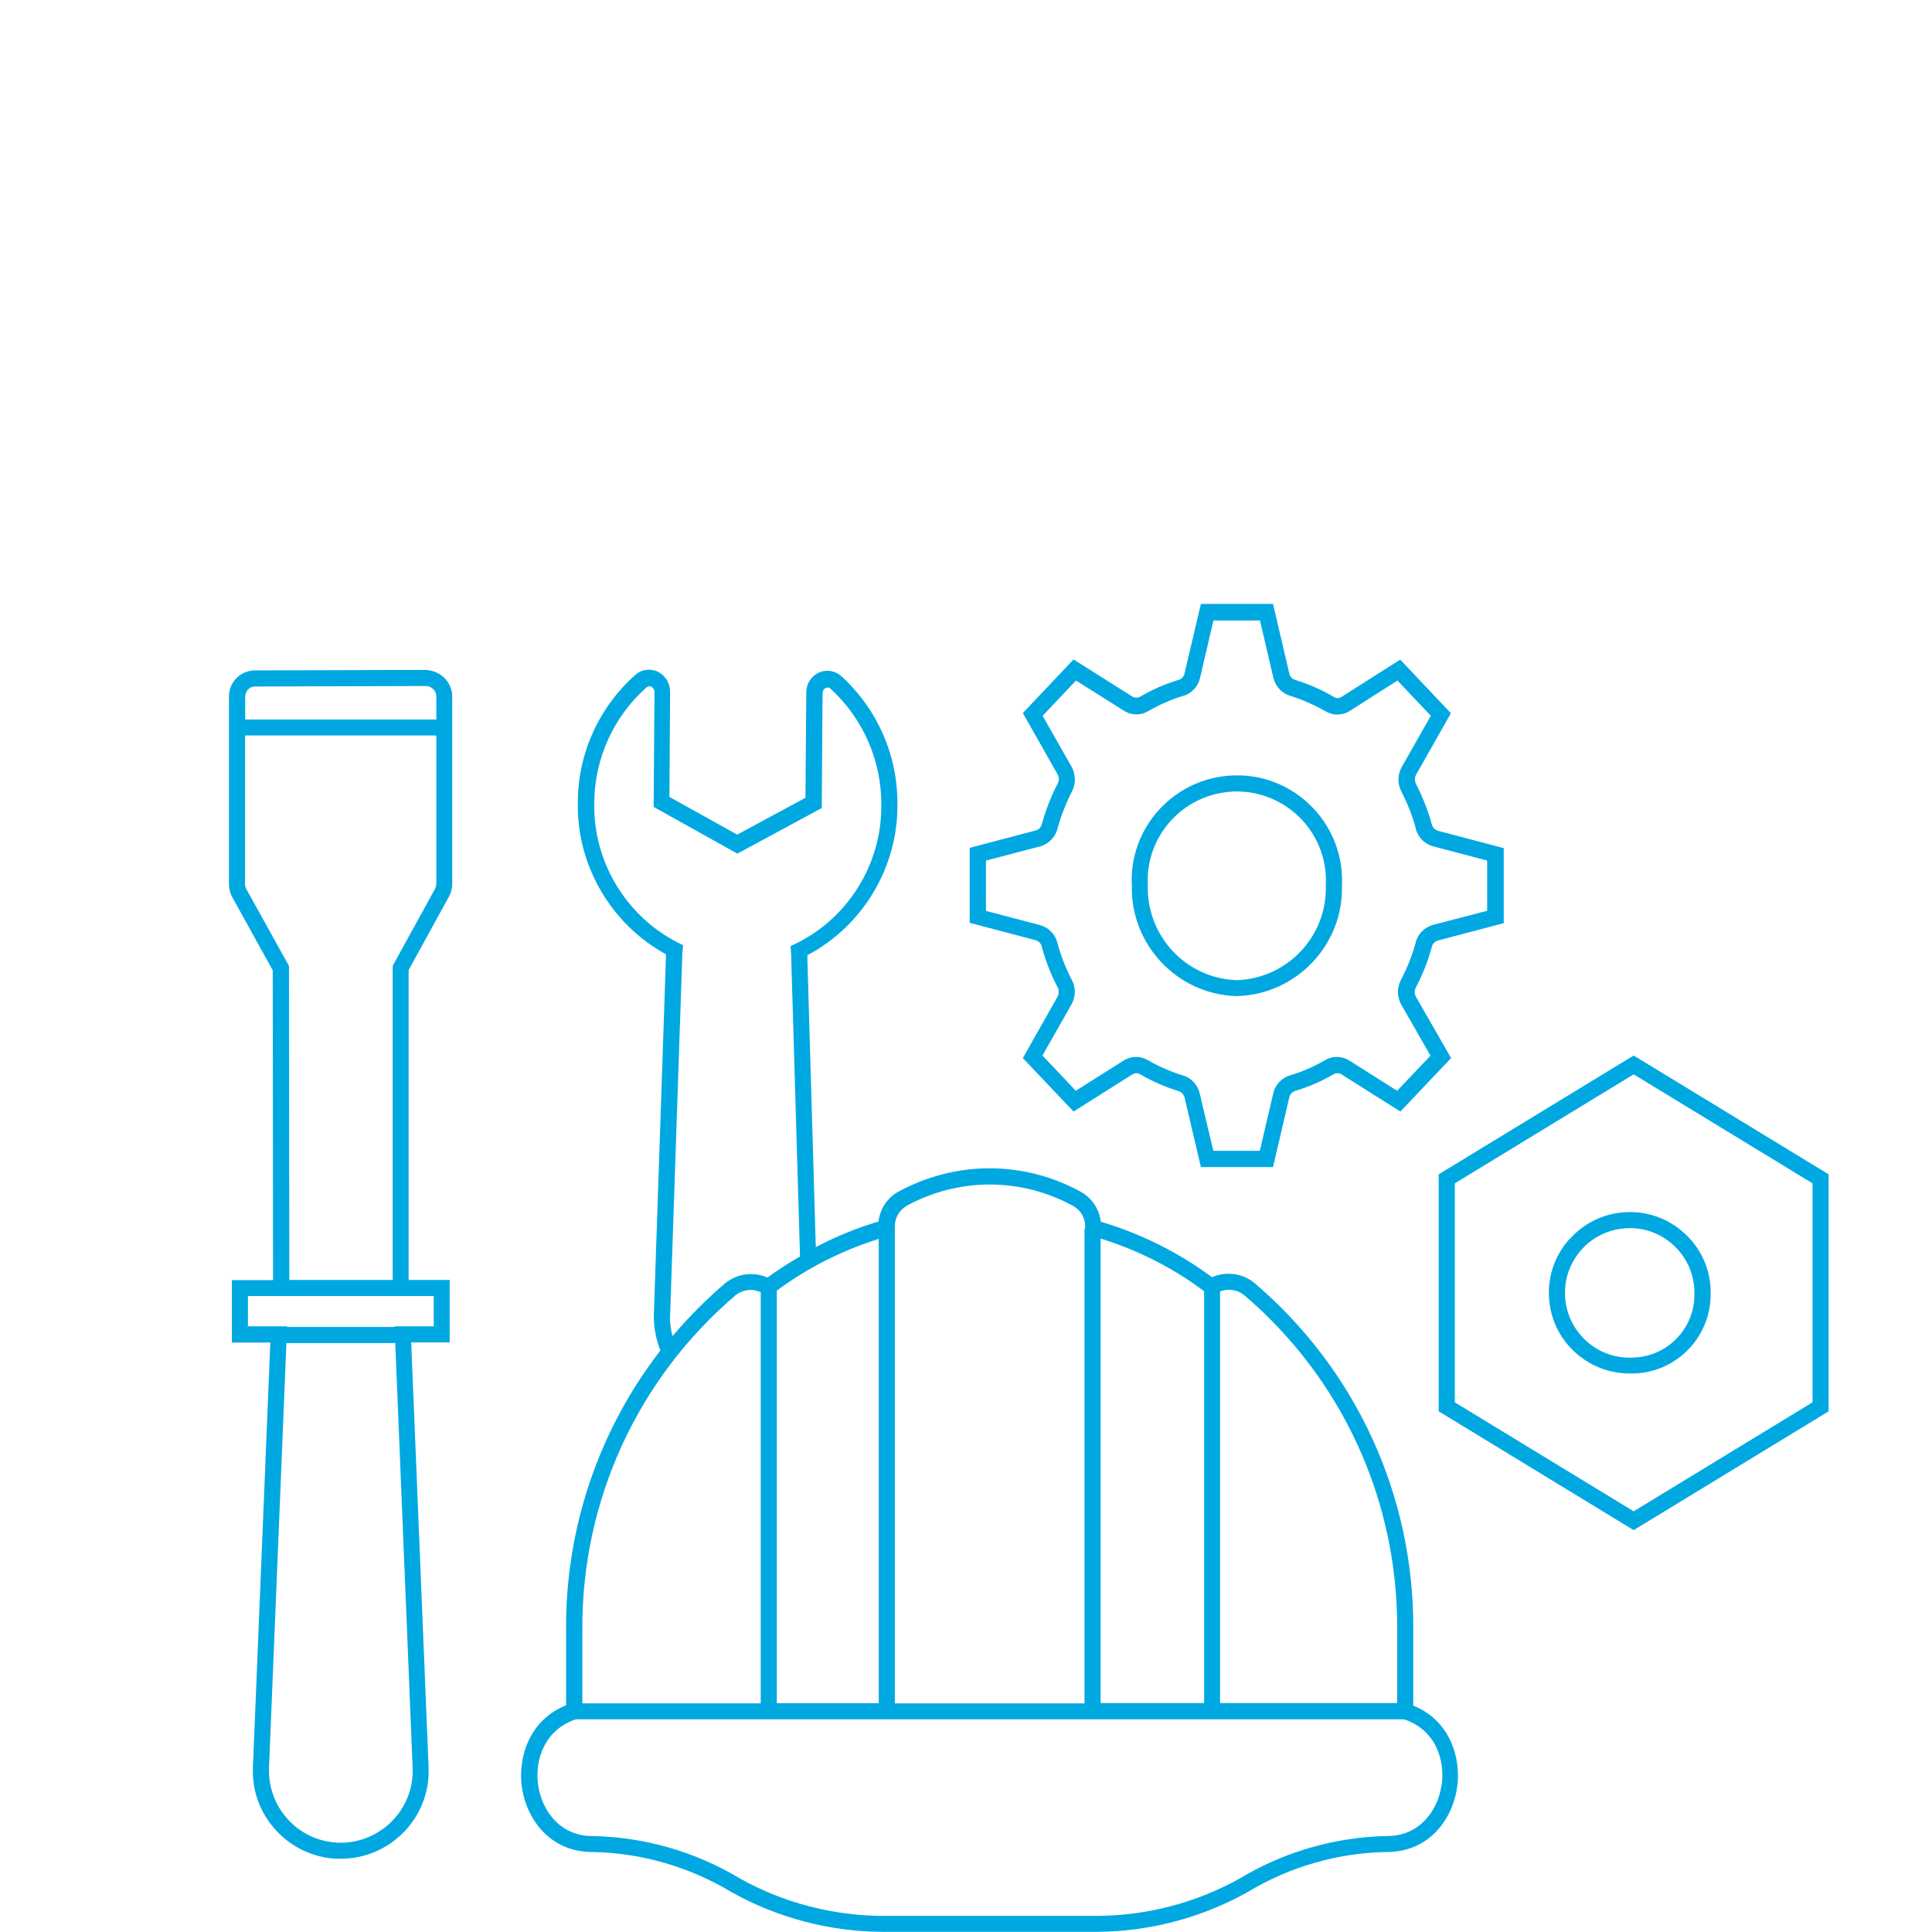
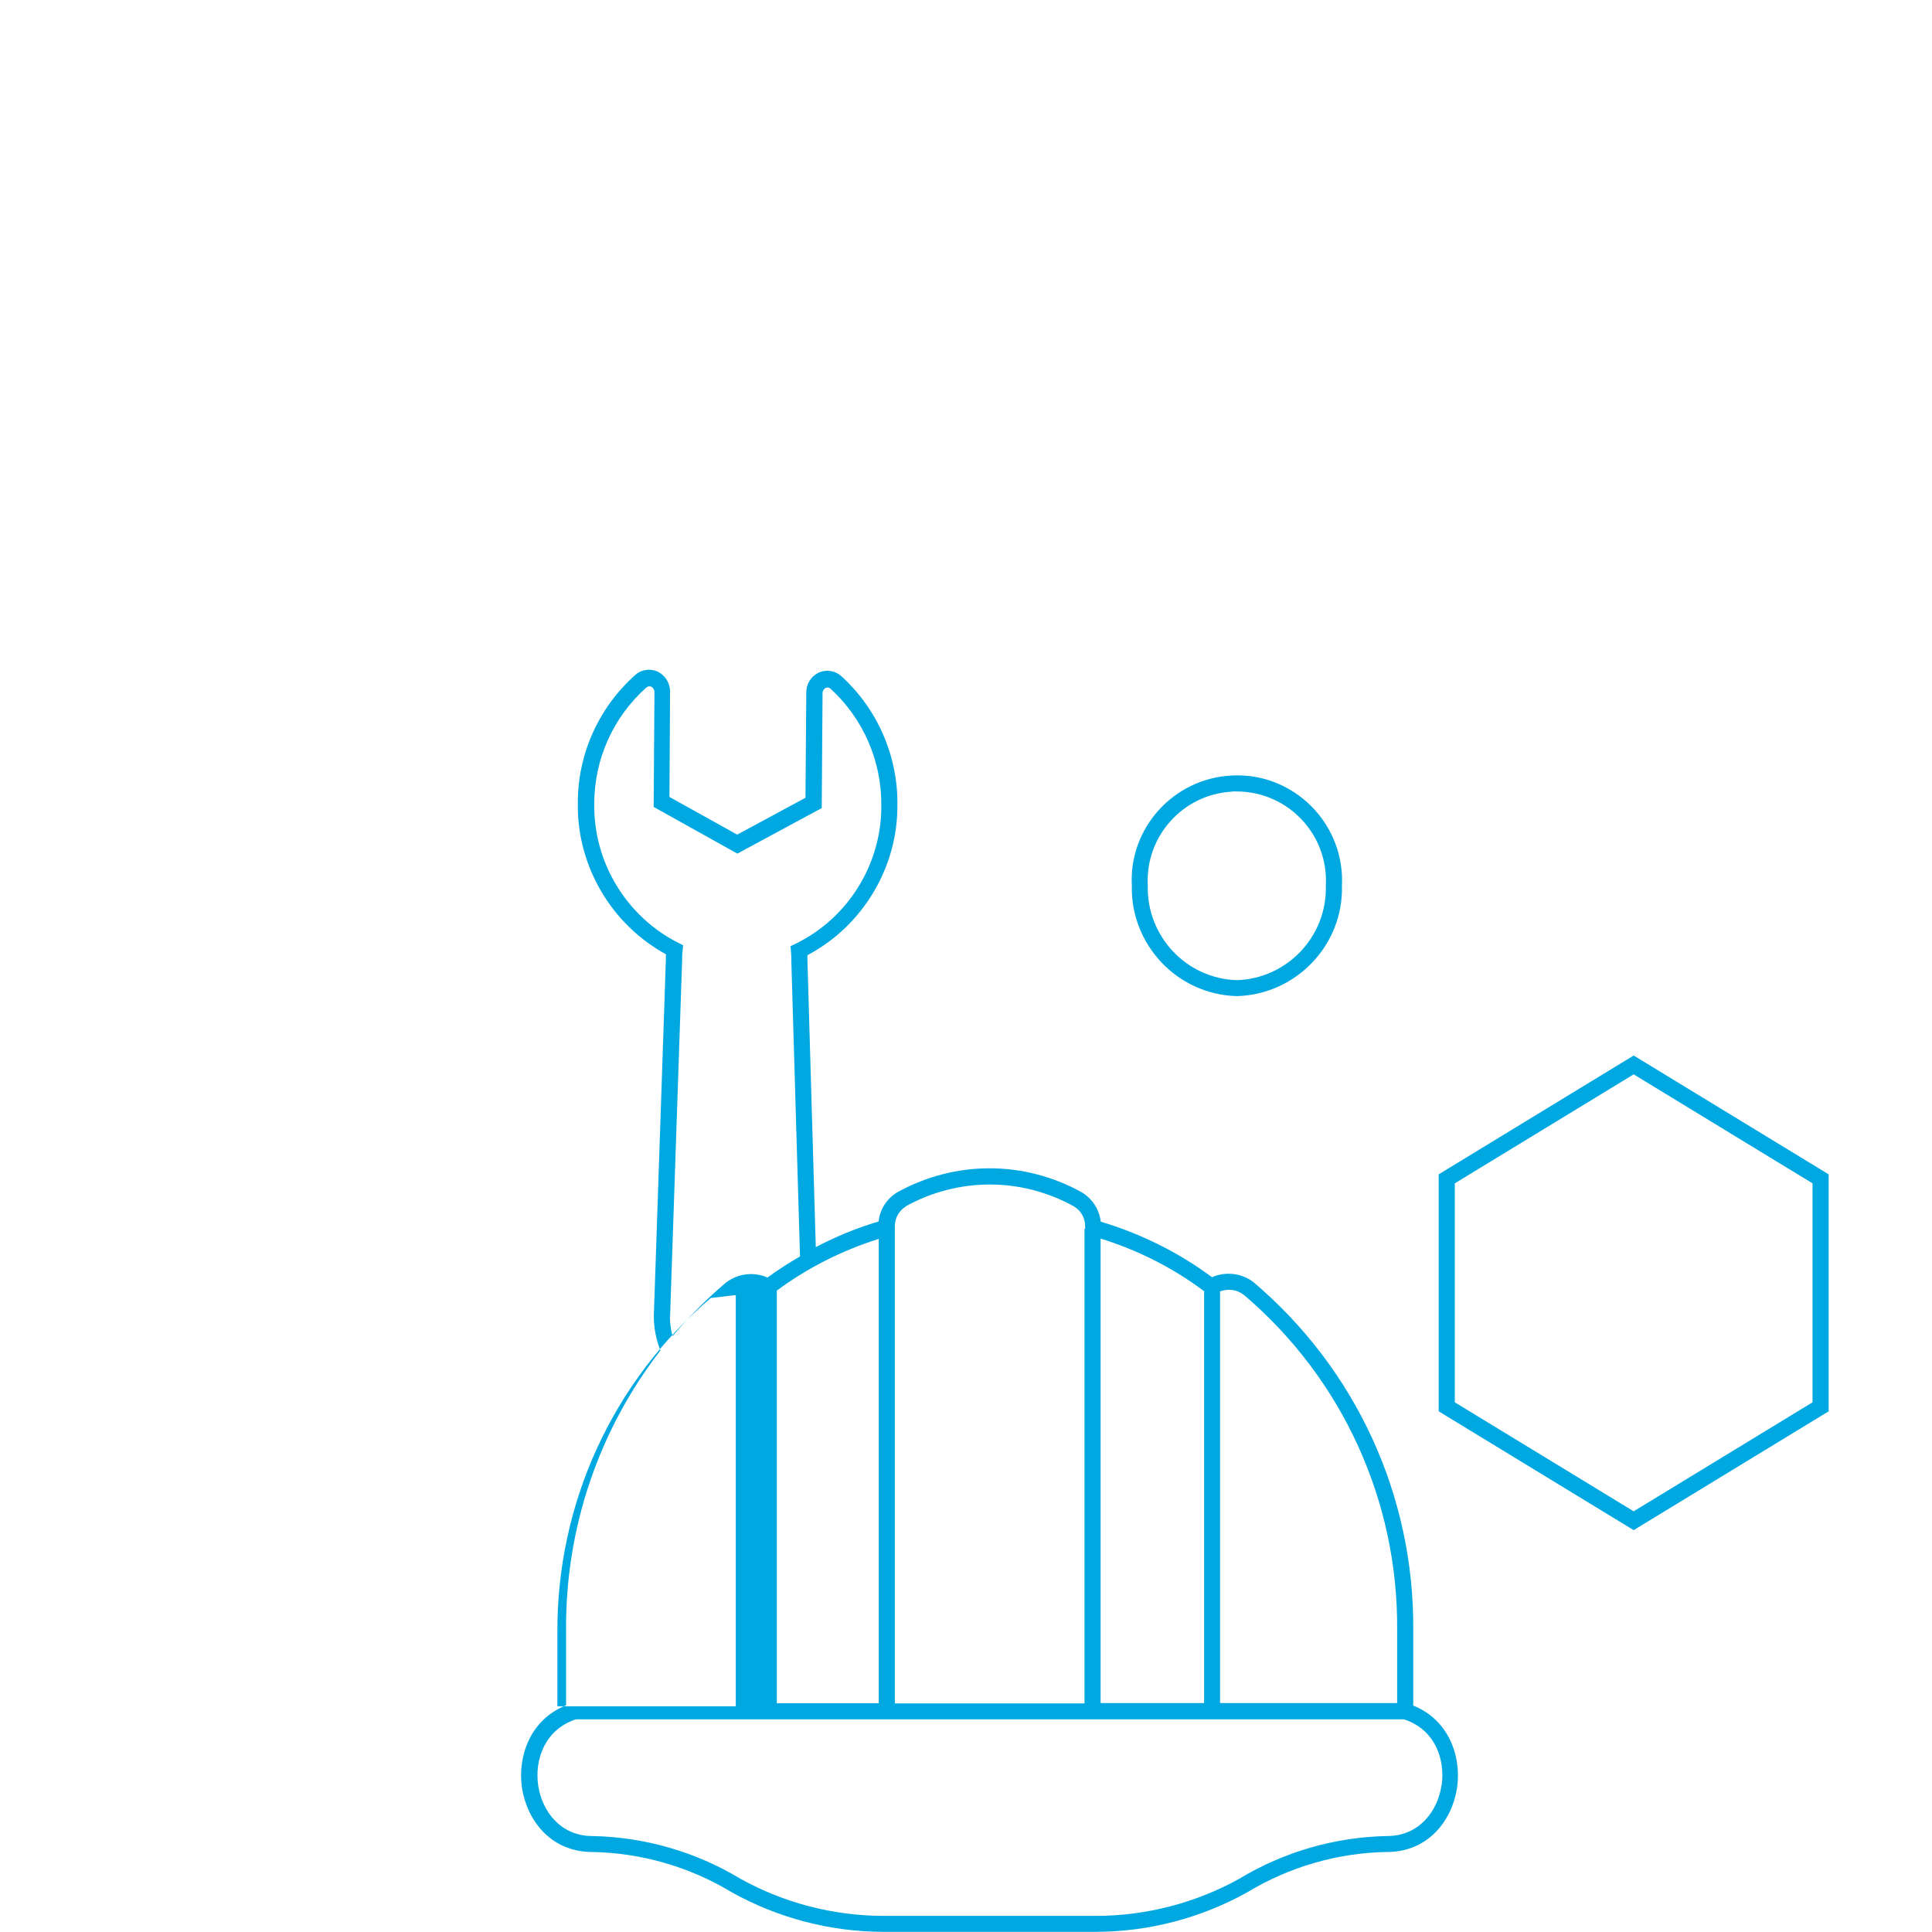
<svg xmlns="http://www.w3.org/2000/svg" id="a" viewBox="0 0 120 120">
  <defs>
    <style>.b{fill:#00a8e2;}</style>
  </defs>
  <path class="b" d="M76.8,61.87h.03c3.69-.1,6.61-3.19,6.52-6.83,.01-.23,.01-.46,0-.69-.19-3.6-3.28-6.39-6.87-6.18-3.6,.19-6.37,3.27-6.18,6.83-.09,3.68,2.83,6.77,6.51,6.87Zm-.28-12.71c.1,0,.2,0,.3,0,2.92,0,5.37,2.29,5.53,5.24,.01,.2,.01,.39,0,.63,.08,3.13-2.4,5.75-5.53,5.85-3.13-.1-5.61-2.72-5.53-5.89-.16-3.05,2.19-5.66,5.24-5.82Z" />
-   <path class="b" d="M64.71,58.81c.23,.87,.56,1.71,.98,2.51,.1,.18,.09,.4,0,.58l-2.16,3.82,3.15,3.32,3.66-2.31c.15-.09,.33-.1,.48,0,.73,.42,1.51,.77,2.35,1.03,.2,.05,.36,.21,.41,.43l1.01,4.3h4.48l1.01-4.33c.04-.2,.19-.35,.39-.41,.83-.25,1.62-.59,2.37-1.03,.15-.09,.33-.08,.48,.01l3.66,2.31,3.15-3.32-2.18-3.8c-.1-.18-.11-.4-.01-.58,.41-.79,.75-1.62,.99-2.51,.04-.2,.19-.35,.37-.41l4.1-1.08v-4.66s-4.09-1.08-4.09-1.08c-.2-.06-.35-.22-.4-.48-.24-.84-.56-1.65-.96-2.43-.09-.18-.09-.4,.01-.58l2.16-3.81-3.15-3.33-3.65,2.32c-.14,.09-.32,.1-.47,0-.74-.44-1.54-.79-2.38-1.05-.2-.05-.35-.21-.39-.41l-1.01-4.32h-4.48l-1.02,4.33c-.04,.2-.2,.36-.43,.41-.81,.25-1.58,.59-2.32,1.02-.15,.09-.33,.08-.48,0l-3.66-2.31-3.15,3.33,2.16,3.81c.1,.18,.1,.4,0,.58-.41,.78-.73,1.62-.98,2.5-.04,.2-.19,.35-.37,.4l-4.11,1.08v4.66l4.1,1.08c.18,.05,.33,.2,.38,.4Zm-3.47-5.36l3.37-.88c.55-.16,.96-.6,1.08-1.13,.22-.79,.52-1.55,.89-2.28,.25-.48,.24-1.05-.02-1.53l-1.8-3.17,2.07-2.19,2.97,1.87c.47,.3,1.05,.31,1.52,.03,.67-.39,1.38-.7,2.08-.92,.57-.13,1.02-.59,1.14-1.16l.83-3.55h2.89l.83,3.55c.13,.56,.55,.99,1.08,1.14,.75,.24,1.48,.56,2.16,.95,.48,.28,1.06,.27,1.52-.03l2.95-1.88,2.07,2.19-1.8,3.17c-.27,.47-.28,1.05-.03,1.53,.37,.71,.67,1.47,.87,2.19,.1,.58,.53,1.06,1.11,1.22l3.35,.88v3.12s-3.38,.88-3.38,.88c-.54,.16-.96,.6-1.07,1.13-.22,.79-.52,1.56-.91,2.29-.25,.49-.24,1.06,.03,1.54l1.81,3.16-2.07,2.18-2.96-1.87c-.47-.3-1.05-.31-1.52-.03-.67,.39-1.4,.71-2.13,.93-.55,.15-.97,.59-1.09,1.15l-.83,3.55h-2.89l-.83-3.51c-.12-.59-.57-1.06-1.12-1.19-.73-.23-1.44-.54-2.11-.93-.47-.28-1.06-.27-1.52,.03l-2.96,1.87-2.07-2.19,1.8-3.17c.27-.48,.28-1.05,.02-1.53-.38-.73-.68-1.5-.89-2.29-.13-.54-.54-.96-1.08-1.11l-3.36-.88v-3.12Z" />
  <path class="b" d="M101.47,65.56l-12.11,7.38v14.72l12.11,7.38,12.11-7.38v-14.72l-12.11-7.38Zm11.11,21.54l-11.11,6.77-11.11-6.77v-13.6l11.11-6.77,11.11,6.77v13.6Z" />
-   <path class="b" d="M97.49,76.95c-.9,1-1.35,2.28-1.28,3.62,.07,1.34,.66,2.57,1.66,3.46,.93,.83,2.11,1.28,3.35,1.28,.09,0,.18,0,.27,0,2.69-.08,4.82-2.33,4.76-5.01,0-.09,0-.18,0-.27-.07-1.34-.66-2.57-1.66-3.46-1-.9-2.28-1.35-3.62-1.28-1.34,.07-2.57,.66-3.46,1.66Zm3.74-.67c.99,0,1.94,.36,2.68,1.03,.8,.72,1.27,1.7,1.33,2.78,0,.07,0,.14,0,.23,.06,2.15-1.65,3.94-3.79,4h-.01c-1.07,.06-2.1-.3-2.9-1.02-.8-.72-1.27-1.7-1.33-2.78-.06-1.07,.31-2.1,1.02-2.9s1.7-1.27,2.77-1.33c.07,0,.15,0,.22,0Z" />
-   <path class="b" d="M87.78,105.93v-4.69c.06-8.33-3.55-16.2-9.92-21.6-.74-.57-1.74-.68-2.58-.31-2.09-1.55-4.41-2.7-6.91-3.45-.09-.75-.51-1.42-1.19-1.83-3.58-1.98-7.85-1.98-11.44,0-.66,.39-1.09,1.07-1.17,1.82-1.36,.4-2.66,.94-3.9,1.59l-.52-17.85c0-.09,0-.19,0-.28,3.42-1.81,5.61-5.43,5.59-9.32,.04-3.04-1.23-5.96-3.48-8.01-.39-.35-.94-.44-1.43-.21-.47,.23-.75,.7-.75,1.22l-.05,6.54-4.24,2.29-4.21-2.34,.04-6.53c0-.52-.27-.99-.74-1.24-.47-.23-1.03-.16-1.42,.19-2.27,2.02-3.58,4.92-3.57,7.95-.07,3.89,2.07,7.54,5.47,9.4,0,.09,0,.18,0,.28l-.75,22.2c0,.73,.14,1.46,.41,2.13-3.81,4.92-5.9,11-5.86,17.35v4.69c-2.27,.9-3.02,3.24-2.74,5.12,.3,1.98,1.76,3.98,4.34,3.99,3.07,.05,6.08,.92,8.72,2.52,2.85,1.58,6.08,2.43,9.34,2.44h13.28c3.27-.01,6.5-.86,9.36-2.45,2.62-1.59,5.63-2.46,8.69-2.51,2.59,0,4.05-2,4.35-3.98,.28-1.88-.46-4.22-2.74-5.12Zm-10.54-25.52c6.12,5.2,9.6,12.79,9.54,20.82v4.55h-11v-25.57c.49-.18,1.04-.12,1.45,.2Zm-2.45-.2v25.57h-6.43v-28.85c2.32,.72,4.48,1.81,6.43,3.27Zm-18.54-5.28c3.27-1.81,7.19-1.81,10.45,0,.46,.27,.73,.78,.7,1.31v.08h-.04v29.48h-11.78v-29.15h0s0-.18,0-.18v-.31h0c0-.5,.26-.97,.68-1.22Zm-8,5.23c1.92-1.42,4.05-2.49,6.33-3.21v28.84h-6.33v-25.63Zm-6.63,1.6l.75-22.17c0-.19,0-.37,.03-.54l.03-.34-.3-.15c-3.23-1.63-5.28-5.02-5.22-8.65,0-2.75,1.18-5.38,3.24-7.21,.09-.08,.21-.09,.3-.05,.12,.06,.2,.19,.2,.34l-.05,7.13,5.2,2.9,5.24-2.83,.05-7.14c0-.14,.08-.26,.19-.32,.11-.05,.23-.03,.31,.05,2.03,1.86,3.18,4.5,3.15,7.27,.02,3.62-2.07,6.99-5.33,8.57l-.31,.15,.03,.34c.02,.18,.02,.35,.02,.55l.54,18.38c-.69,.4-1.37,.83-2.02,1.31-.84-.37-1.84-.26-2.6,.33-1.2,1.02-2.3,2.13-3.3,3.31-.1-.39-.16-.8-.16-1.21Zm4.08-1.32c.27-.21,.61-.32,.94-.32,.21,0,.41,.06,.61,.14v25.54h-11.08v-4.55c-.05-8.03,3.43-15.62,9.53-20.81Zm43.83,30.47c-.23,1.56-1.37,3.13-3.37,3.13-3.24,.06-6.42,.98-9.18,2.65-2.7,1.5-5.77,2.3-8.86,2.31h-13.28c-3.09-.01-6.16-.81-8.84-2.3-2.78-1.68-5.96-2.6-9.21-2.66-2,0-3.13-1.58-3.36-3.13-.24-1.6,.4-3.48,2.34-4.12h51.43c1.95,.63,2.58,2.52,2.34,4.12Z" />
-   <path class="b" d="M26.52,41.61l-10.74,.03c-.89,.04-1.57,.76-1.56,1.64v11.63c0,.28,.07,.57,.21,.82l2.51,4.54,.02,19.24h-2.56v3.88h2.39l-1.08,26.35c-.07,1.46,.43,2.85,1.42,3.93,.98,1.08,2.33,1.71,3.78,1.78,.09,0,.17,0,.26,0,2.89,0,5.32-2.28,5.45-5.2,0-.16,0-.33,0-.49l-1.08-26.38h2.39v-3.88h-2.55v-19.25s2.5-4.55,2.5-4.55c.14-.25,.21-.53,.21-.81v-11.64c-.01-.86-.69-1.57-1.58-1.63Zm-10.72,1.03l10.68-.03c.35,.02,.61,.3,.62,.64v1.44H15.23v-1.42c0-.34,.26-.62,.58-.63Zm9.83,67.16c0,.13,0,.27,0,.4-.12,2.46-2.23,4.36-4.67,4.25-1.19-.06-2.29-.57-3.09-1.46-.8-.88-1.21-2.02-1.16-3.22l1.08-26.35h6.76l1.08,26.38Zm1.31-29.3v1.88h-2.44v.04s-6.67,0-6.67,0v-.04s-2.43,0-2.43,0v-1.88h11.54Zm.08-25.29l-2.63,4.78v19.51s-6.42,0-6.42,0l-.02-19.5-2.64-4.76c-.06-.1-.09-.22-.09-.34v-9.22h11.88v9.19c0,.12-.03,.23-.08,.33Z" />
+   <path class="b" d="M87.78,105.93v-4.69c.06-8.33-3.55-16.2-9.92-21.6-.74-.57-1.74-.68-2.58-.31-2.09-1.55-4.41-2.7-6.91-3.45-.09-.75-.51-1.42-1.19-1.83-3.58-1.98-7.85-1.98-11.44,0-.66,.39-1.09,1.07-1.17,1.82-1.36,.4-2.66,.94-3.9,1.59l-.52-17.85c0-.09,0-.19,0-.28,3.42-1.81,5.61-5.43,5.59-9.32,.04-3.04-1.23-5.96-3.48-8.01-.39-.35-.94-.44-1.43-.21-.47,.23-.75,.7-.75,1.22l-.05,6.54-4.24,2.29-4.21-2.34,.04-6.53c0-.52-.27-.99-.74-1.24-.47-.23-1.03-.16-1.42,.19-2.27,2.02-3.58,4.92-3.57,7.95-.07,3.89,2.07,7.54,5.47,9.4,0,.09,0,.18,0,.28l-.75,22.2c0,.73,.14,1.46,.41,2.13-3.81,4.92-5.9,11-5.86,17.35v4.69c-2.27,.9-3.02,3.24-2.74,5.12,.3,1.98,1.76,3.98,4.34,3.99,3.07,.05,6.08,.92,8.72,2.52,2.85,1.58,6.08,2.43,9.34,2.44h13.28c3.27-.01,6.5-.86,9.36-2.45,2.62-1.59,5.63-2.46,8.69-2.51,2.59,0,4.05-2,4.35-3.98,.28-1.88-.46-4.22-2.74-5.12Zm-10.54-25.52c6.12,5.2,9.6,12.79,9.54,20.82v4.55h-11v-25.57c.49-.18,1.04-.12,1.45,.2Zm-2.45-.2v25.57h-6.43v-28.85c2.32,.72,4.48,1.81,6.43,3.27Zm-18.54-5.28c3.27-1.81,7.19-1.81,10.45,0,.46,.27,.73,.78,.7,1.31v.08h-.04v29.48h-11.78v-29.15h0s0-.18,0-.18v-.31h0c0-.5,.26-.97,.68-1.22Zm-8,5.23c1.92-1.42,4.05-2.49,6.33-3.21v28.84h-6.33v-25.63Zm-6.63,1.6l.75-22.17c0-.19,0-.37,.03-.54l.03-.34-.3-.15c-3.23-1.63-5.28-5.02-5.22-8.65,0-2.75,1.18-5.38,3.24-7.21,.09-.08,.21-.09,.3-.05,.12,.06,.2,.19,.2,.34l-.05,7.13,5.2,2.9,5.24-2.83,.05-7.14c0-.14,.08-.26,.19-.32,.11-.05,.23-.03,.31,.05,2.03,1.86,3.18,4.5,3.15,7.27,.02,3.62-2.07,6.99-5.33,8.57l-.31,.15,.03,.34c.02,.18,.02,.35,.02,.55l.54,18.38c-.69,.4-1.37,.83-2.02,1.31-.84-.37-1.84-.26-2.6,.33-1.2,1.02-2.3,2.13-3.3,3.31-.1-.39-.16-.8-.16-1.21Zm4.08-1.32v25.54h-11.08v-4.55c-.05-8.03,3.43-15.62,9.53-20.81Zm43.83,30.47c-.23,1.56-1.37,3.13-3.37,3.13-3.24,.06-6.42,.98-9.18,2.65-2.7,1.5-5.77,2.3-8.86,2.31h-13.28c-3.09-.01-6.16-.81-8.84-2.3-2.78-1.68-5.96-2.6-9.21-2.66-2,0-3.13-1.58-3.36-3.13-.24-1.6,.4-3.48,2.34-4.12h51.43c1.95,.63,2.58,2.52,2.34,4.12Z" />
</svg>